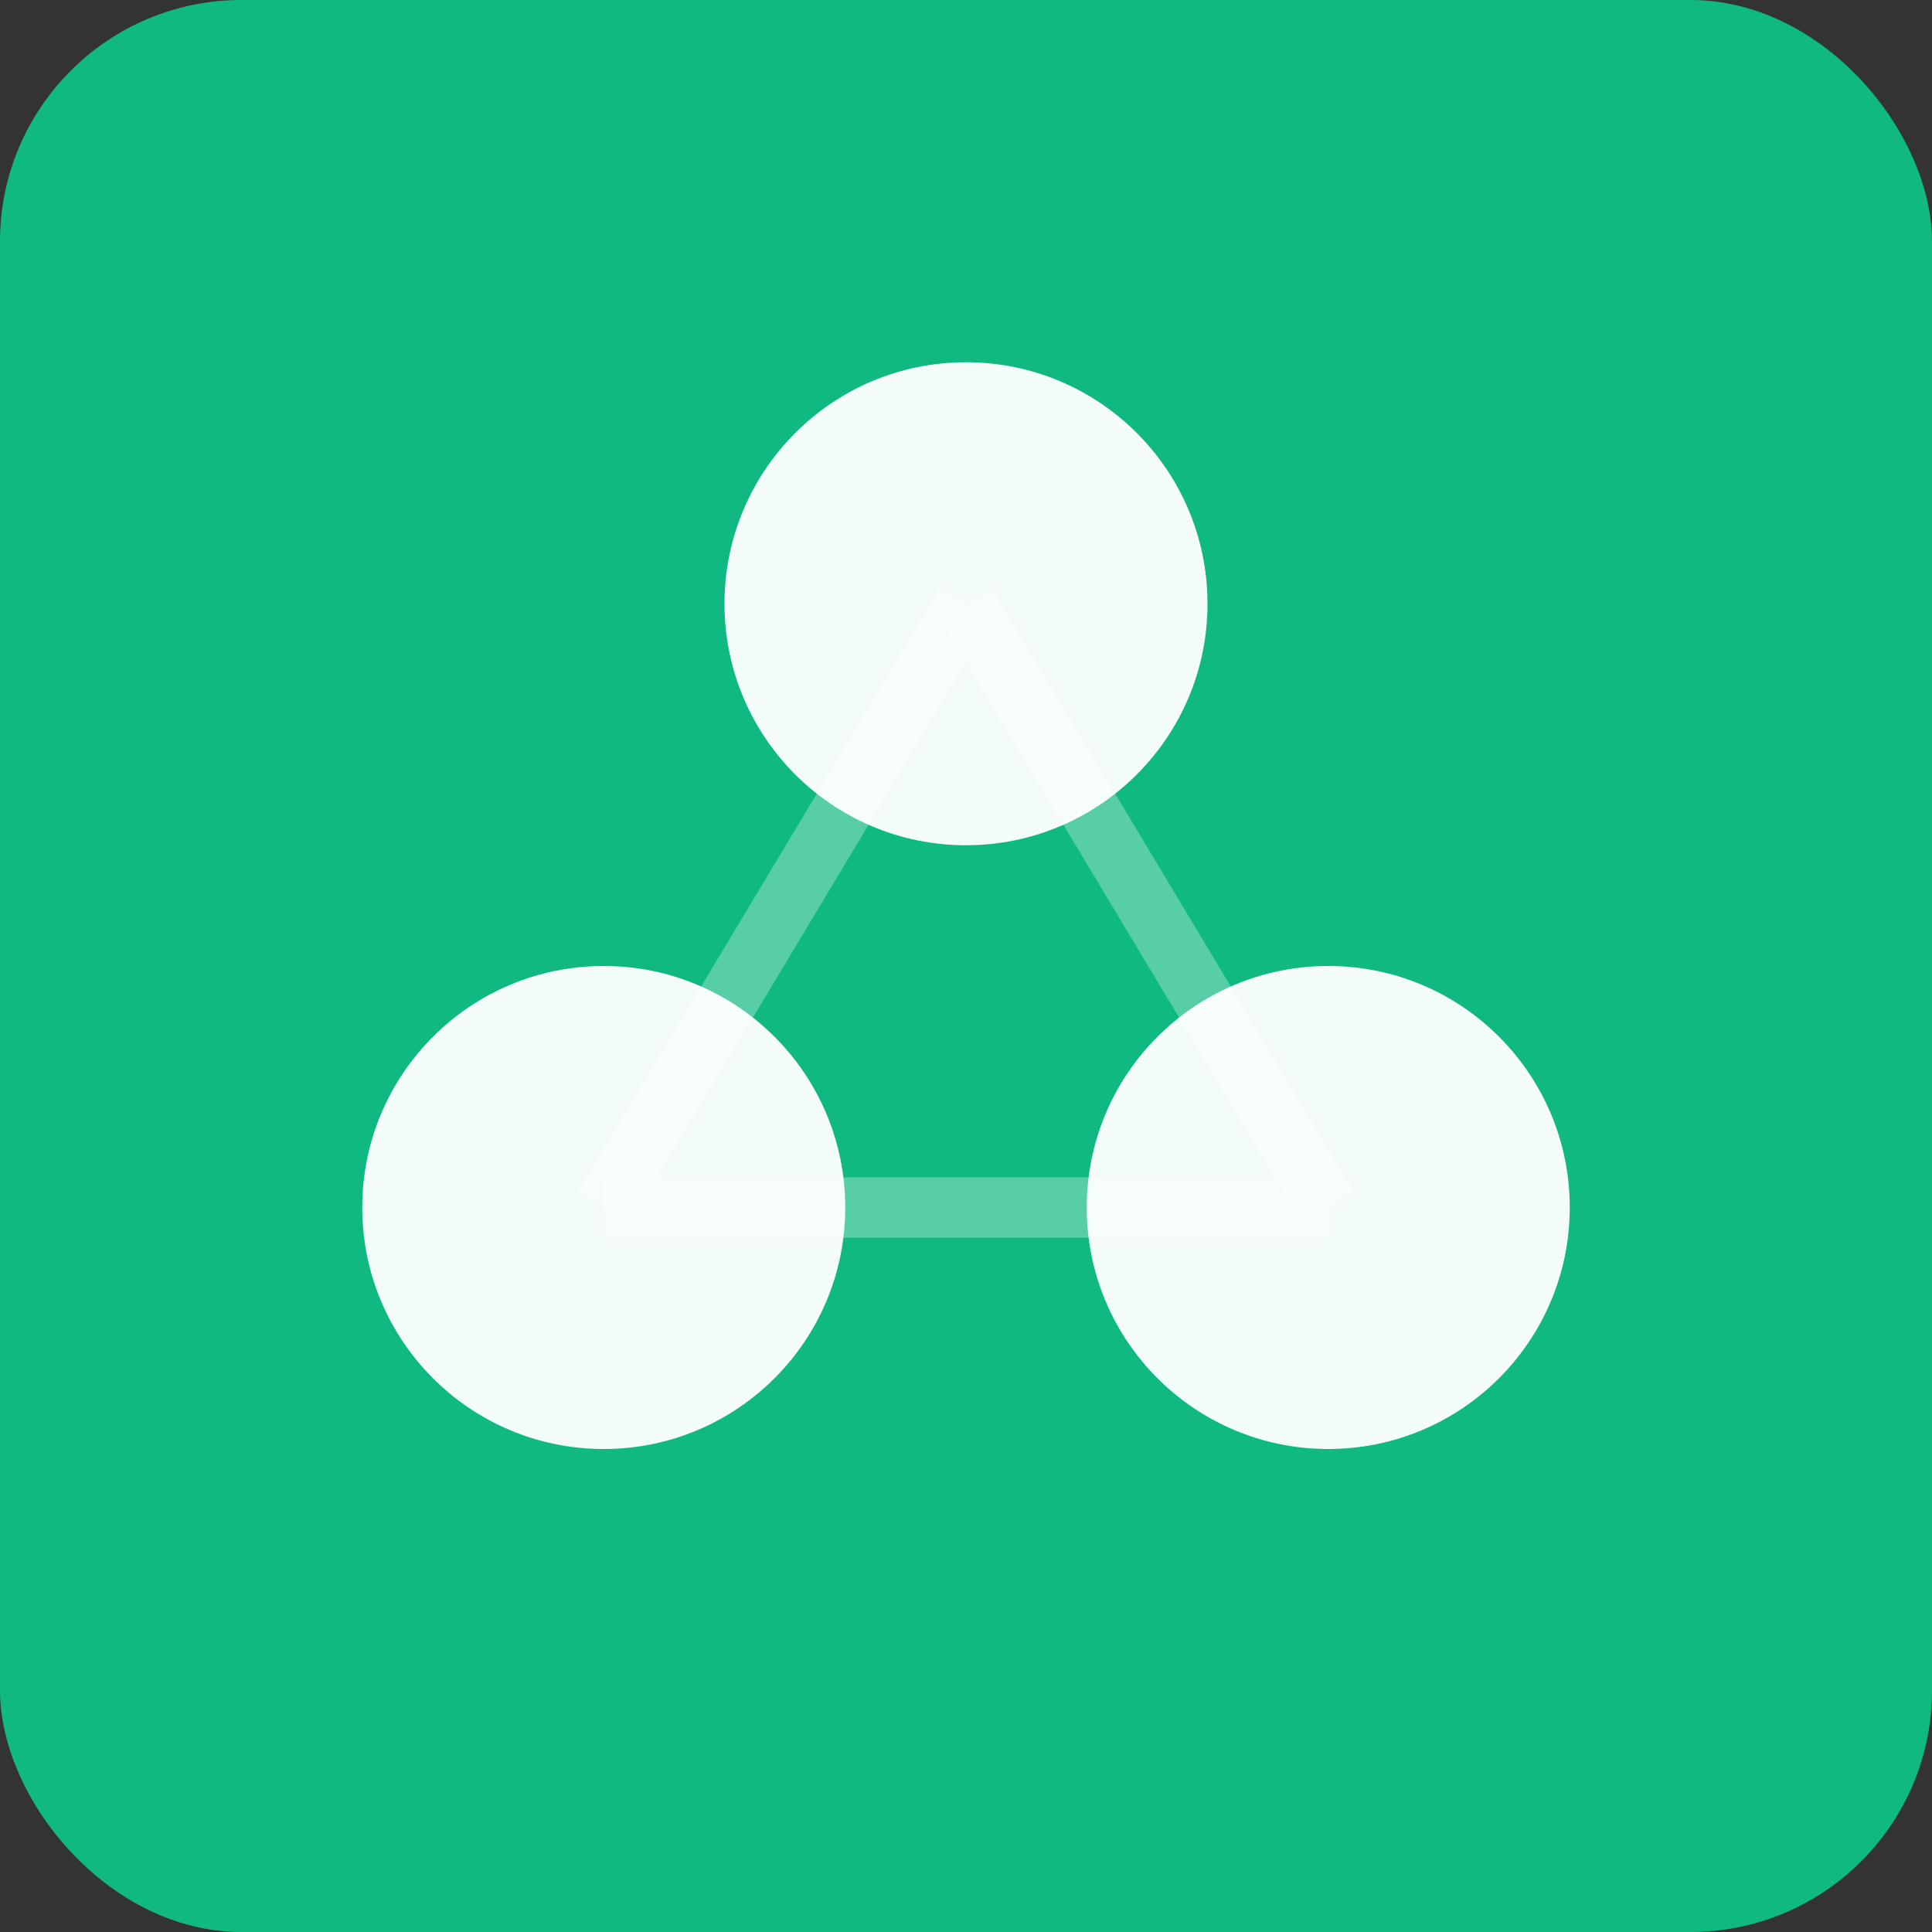
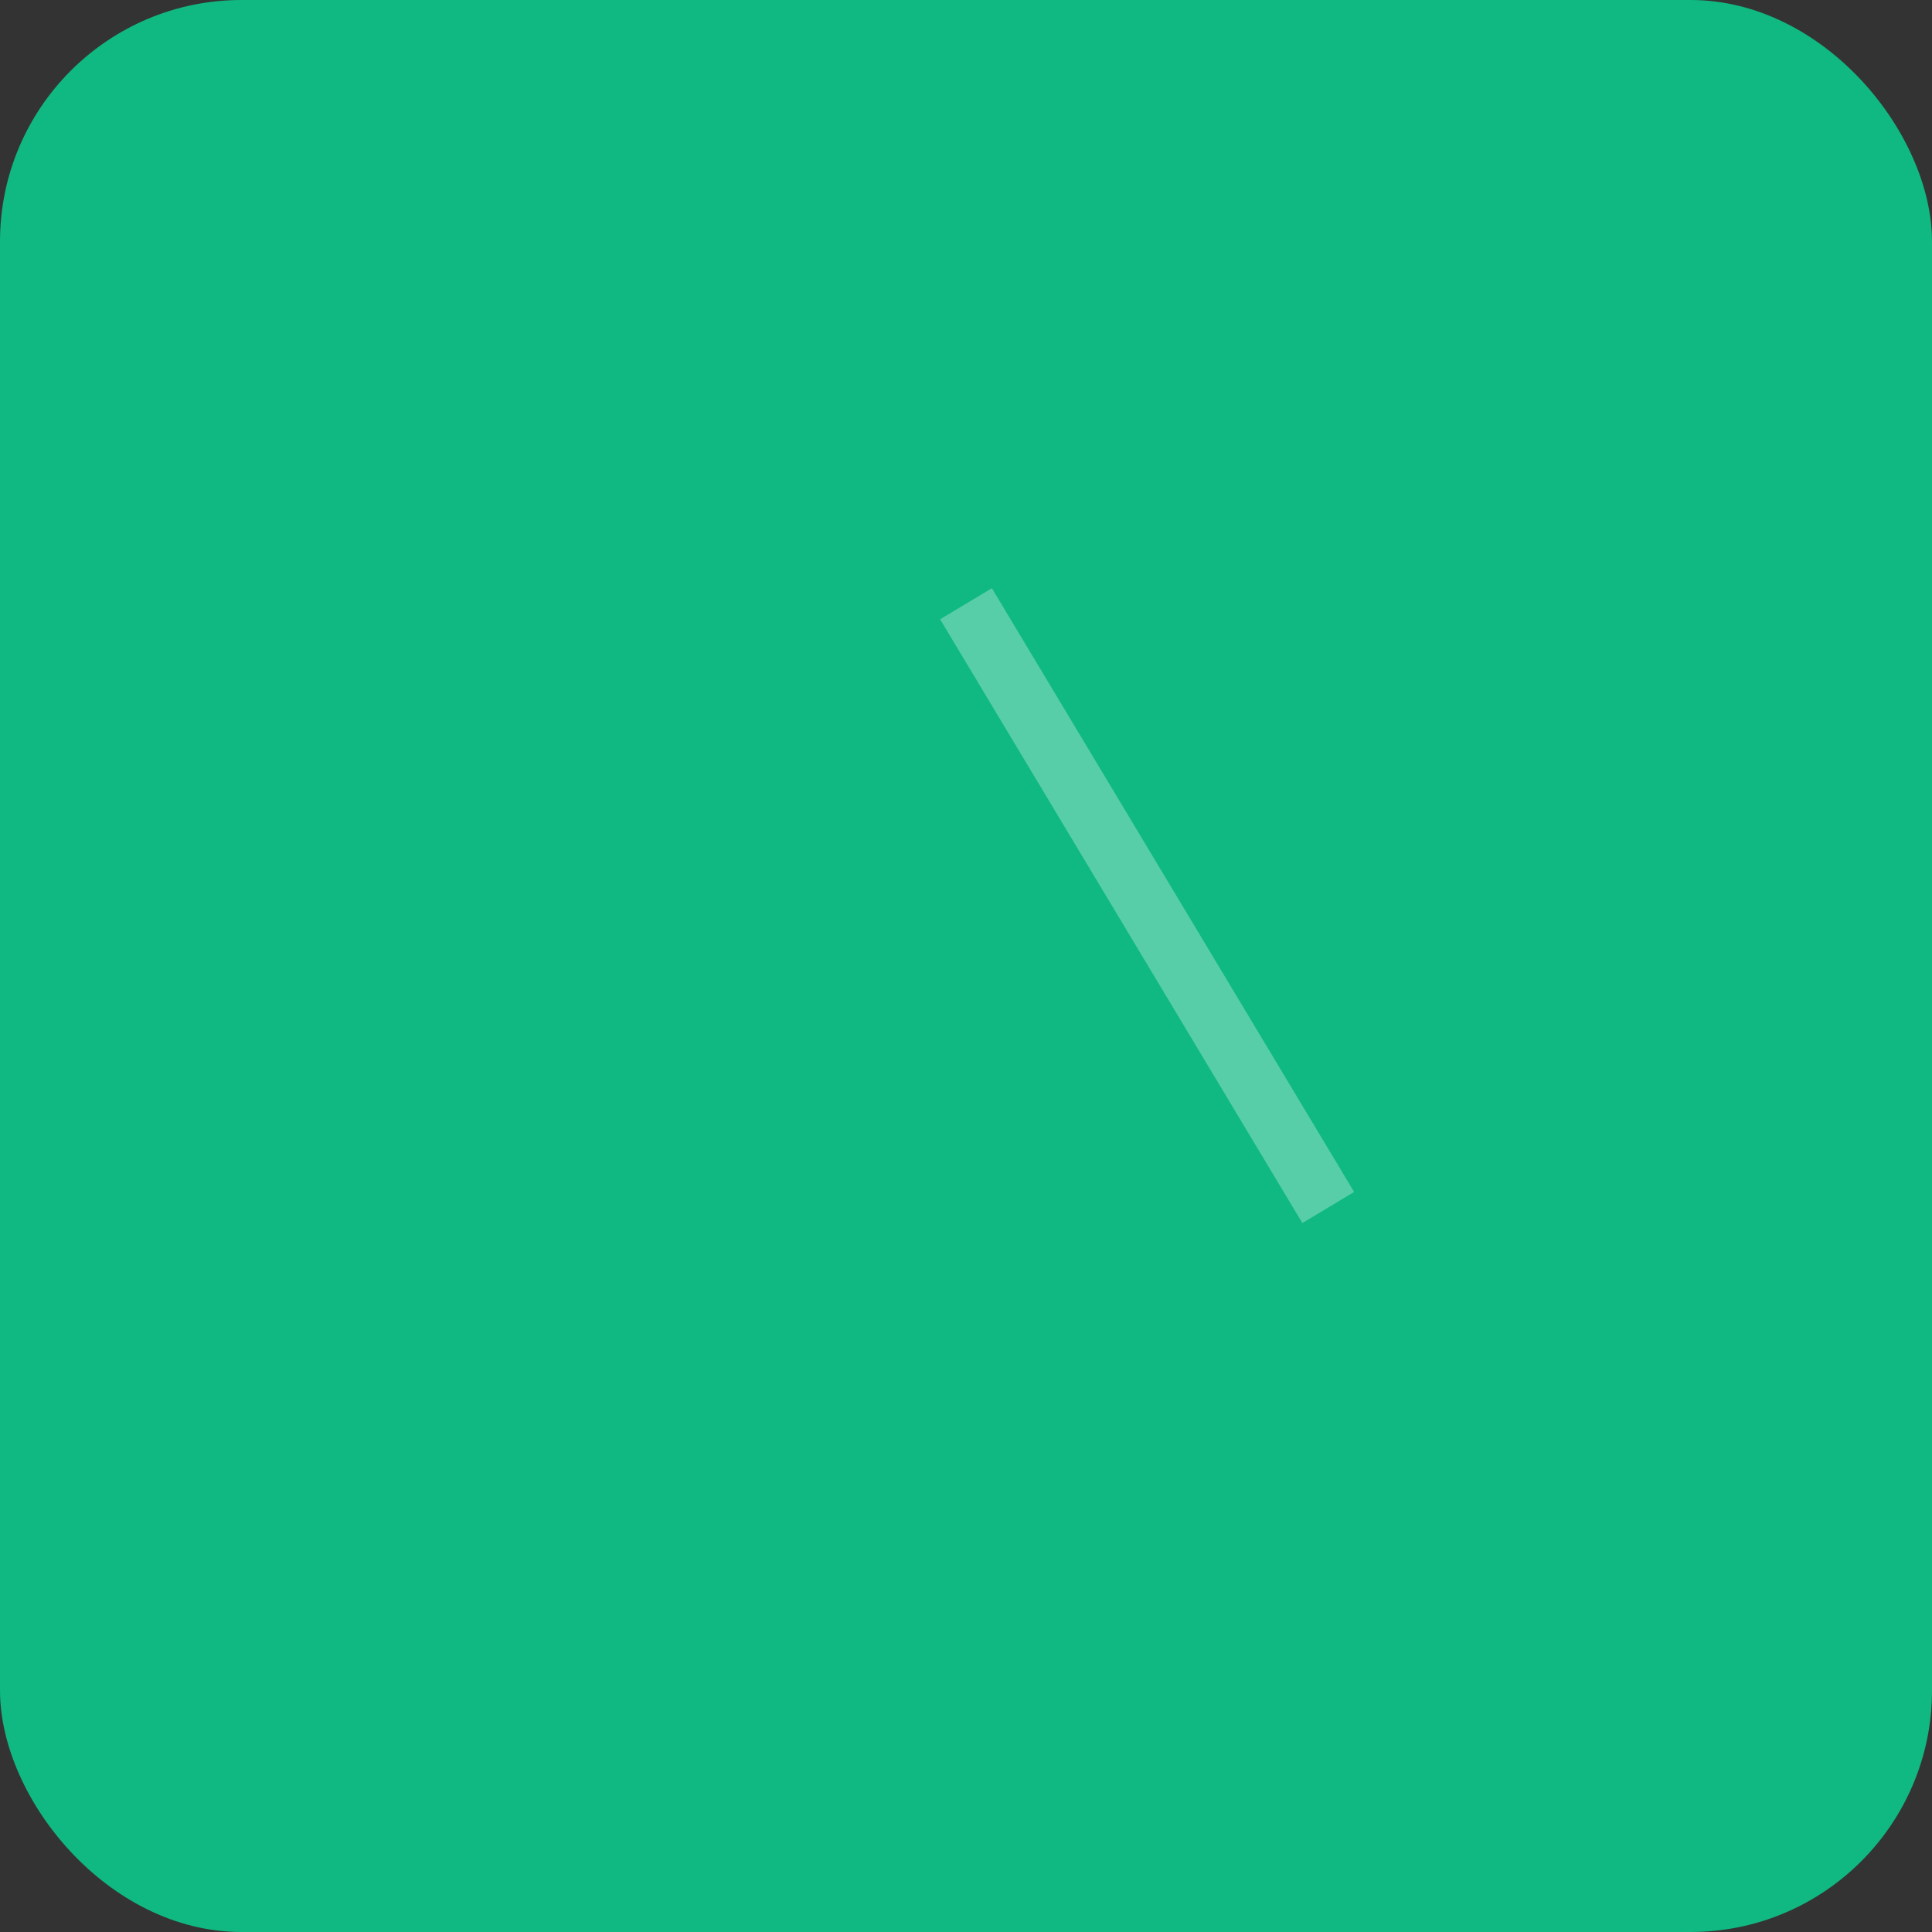
<svg xmlns="http://www.w3.org/2000/svg" viewBox="0 0 32 32">
  <rect x="0" y="0" width="32" height="32" fill="#333333" stroke="none" />
  <rect width="32" height="32" fill="#10b981" rx="4" />
-   <circle cx="16" cy="10" r="4" fill="white" opacity="0.95" />
-   <circle cx="10" cy="20" r="4" fill="white" opacity="0.95" />
-   <circle cx="22" cy="20" r="4" fill="white" opacity="0.95" />
-   <line x1="16" y1="10" x2="10" y2="20" stroke="white" stroke-width="1" opacity="0.3" />
  <line x1="16" y1="10" x2="22" y2="20" stroke="white" stroke-width="1" opacity="0.3" />
-   <line x1="10" y1="20" x2="22" y2="20" stroke="white" stroke-width="1" opacity="0.3" />
</svg>